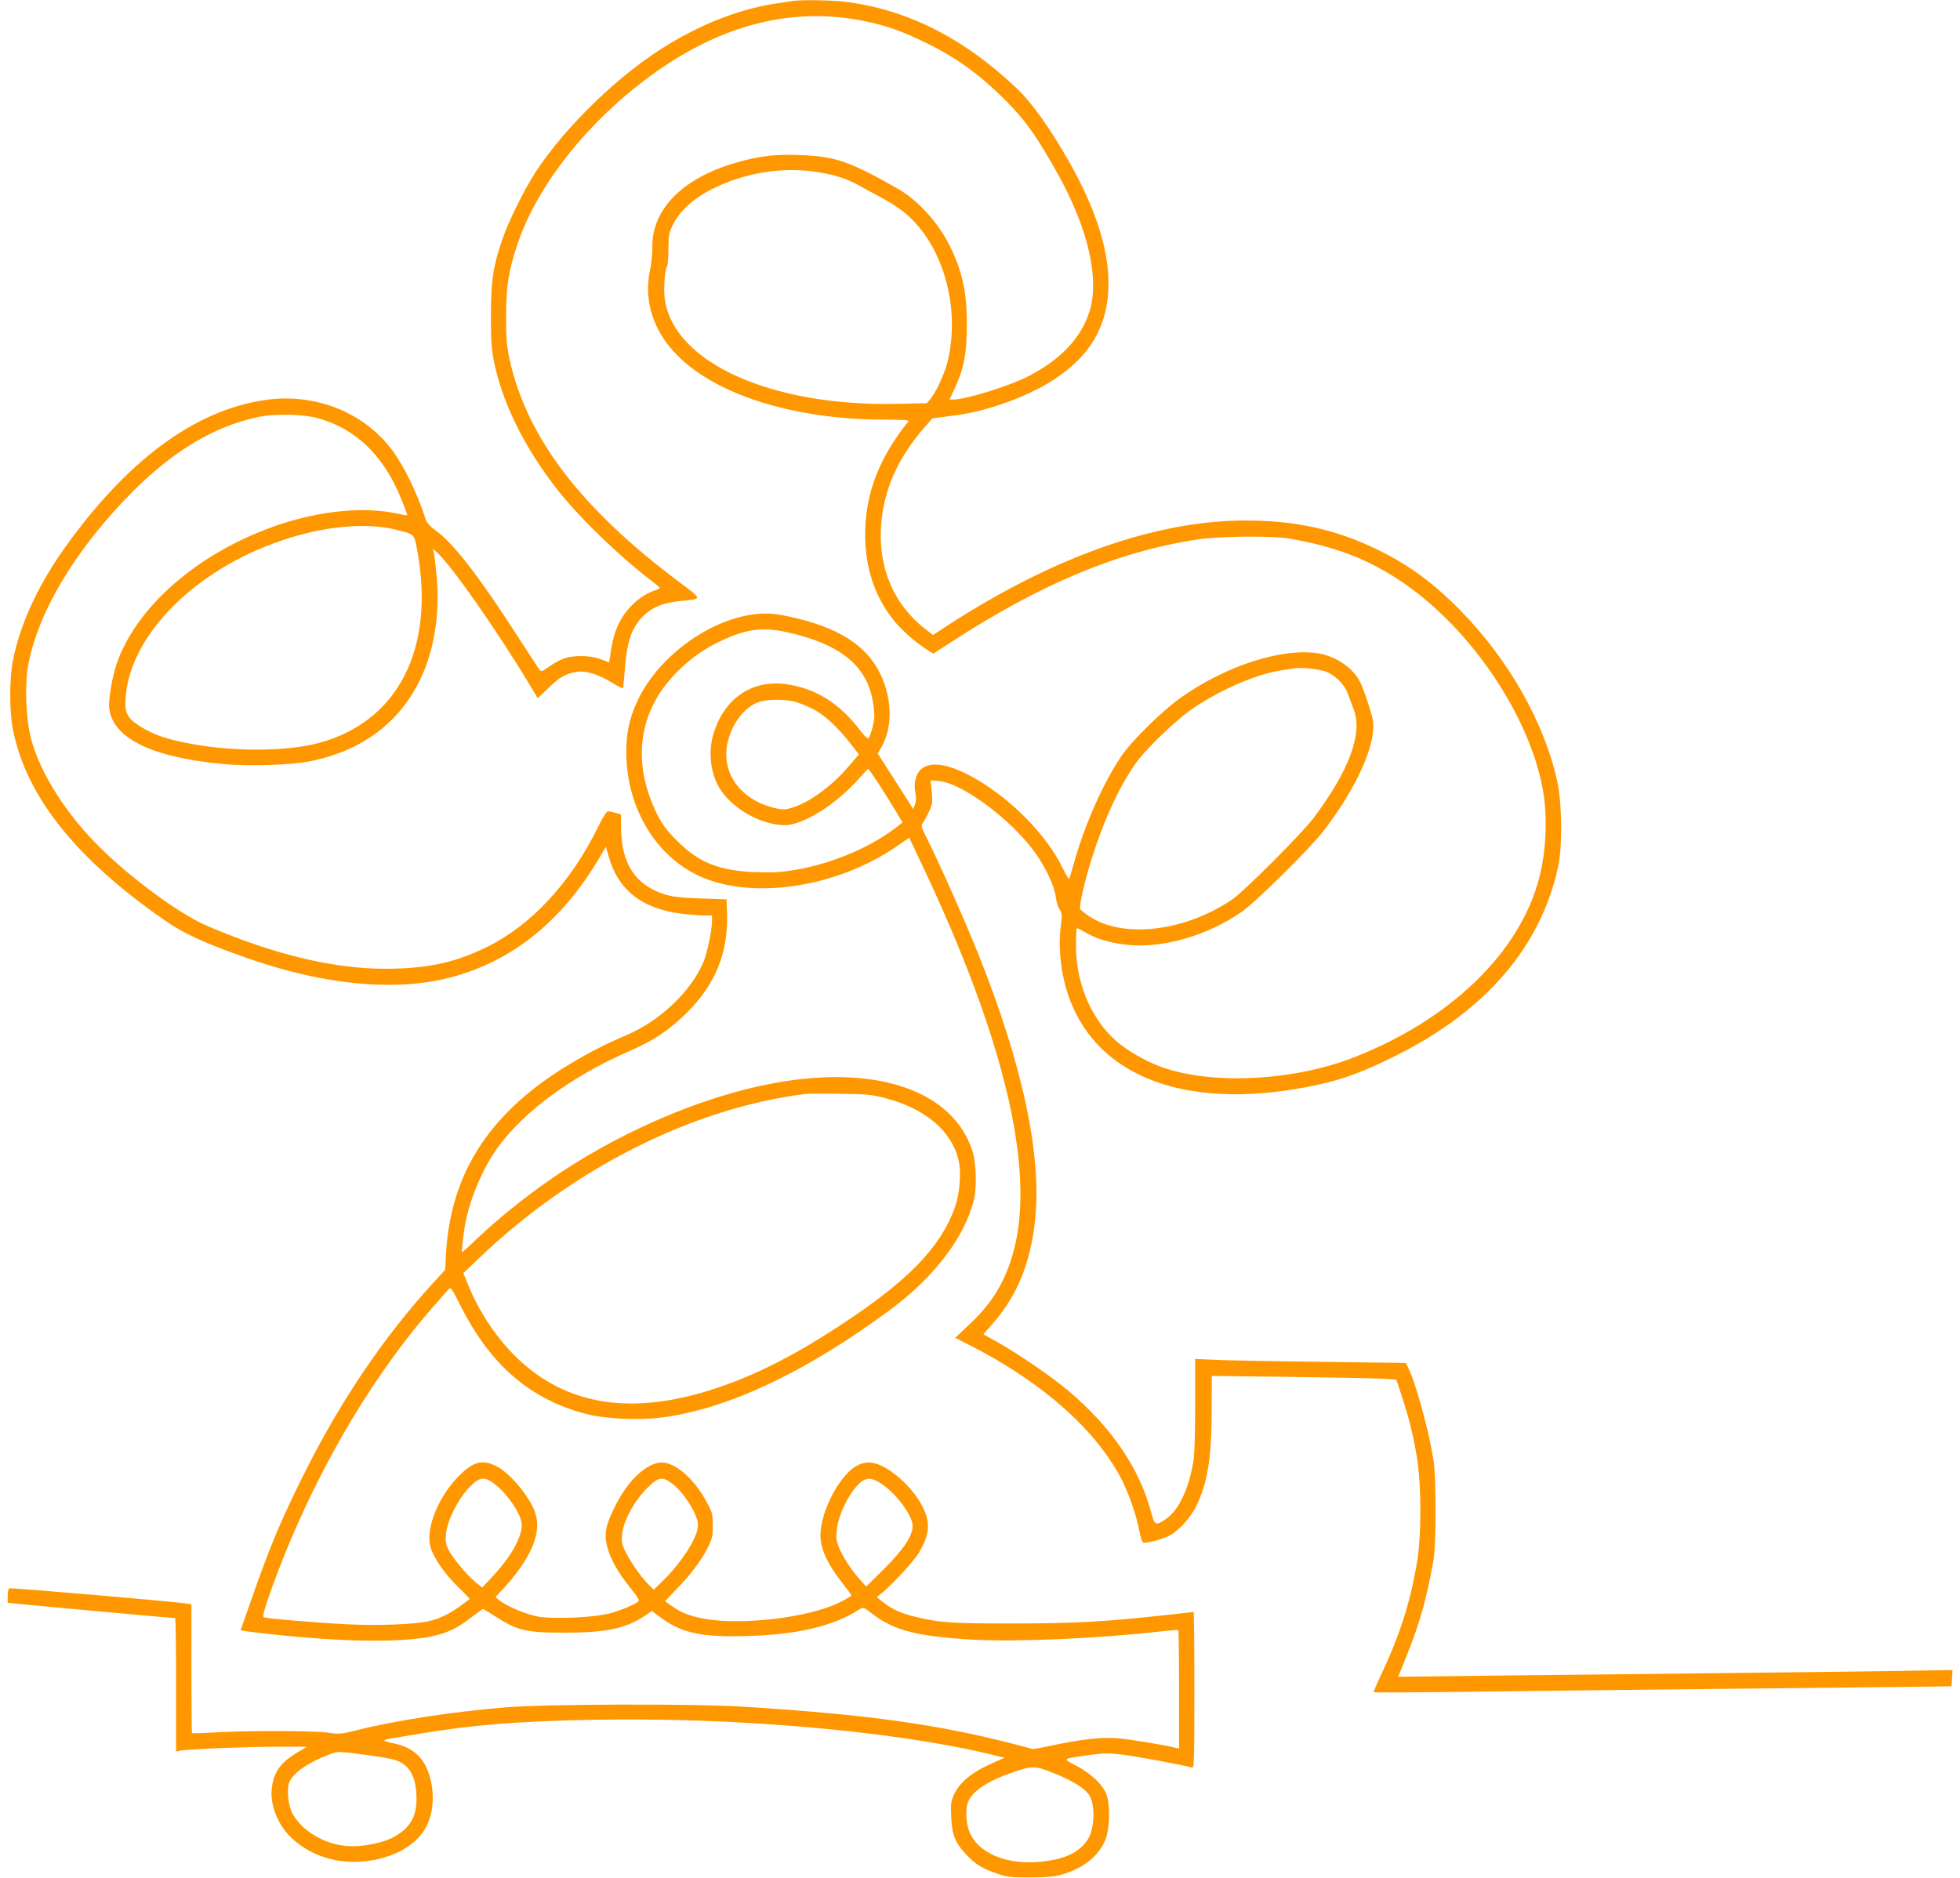
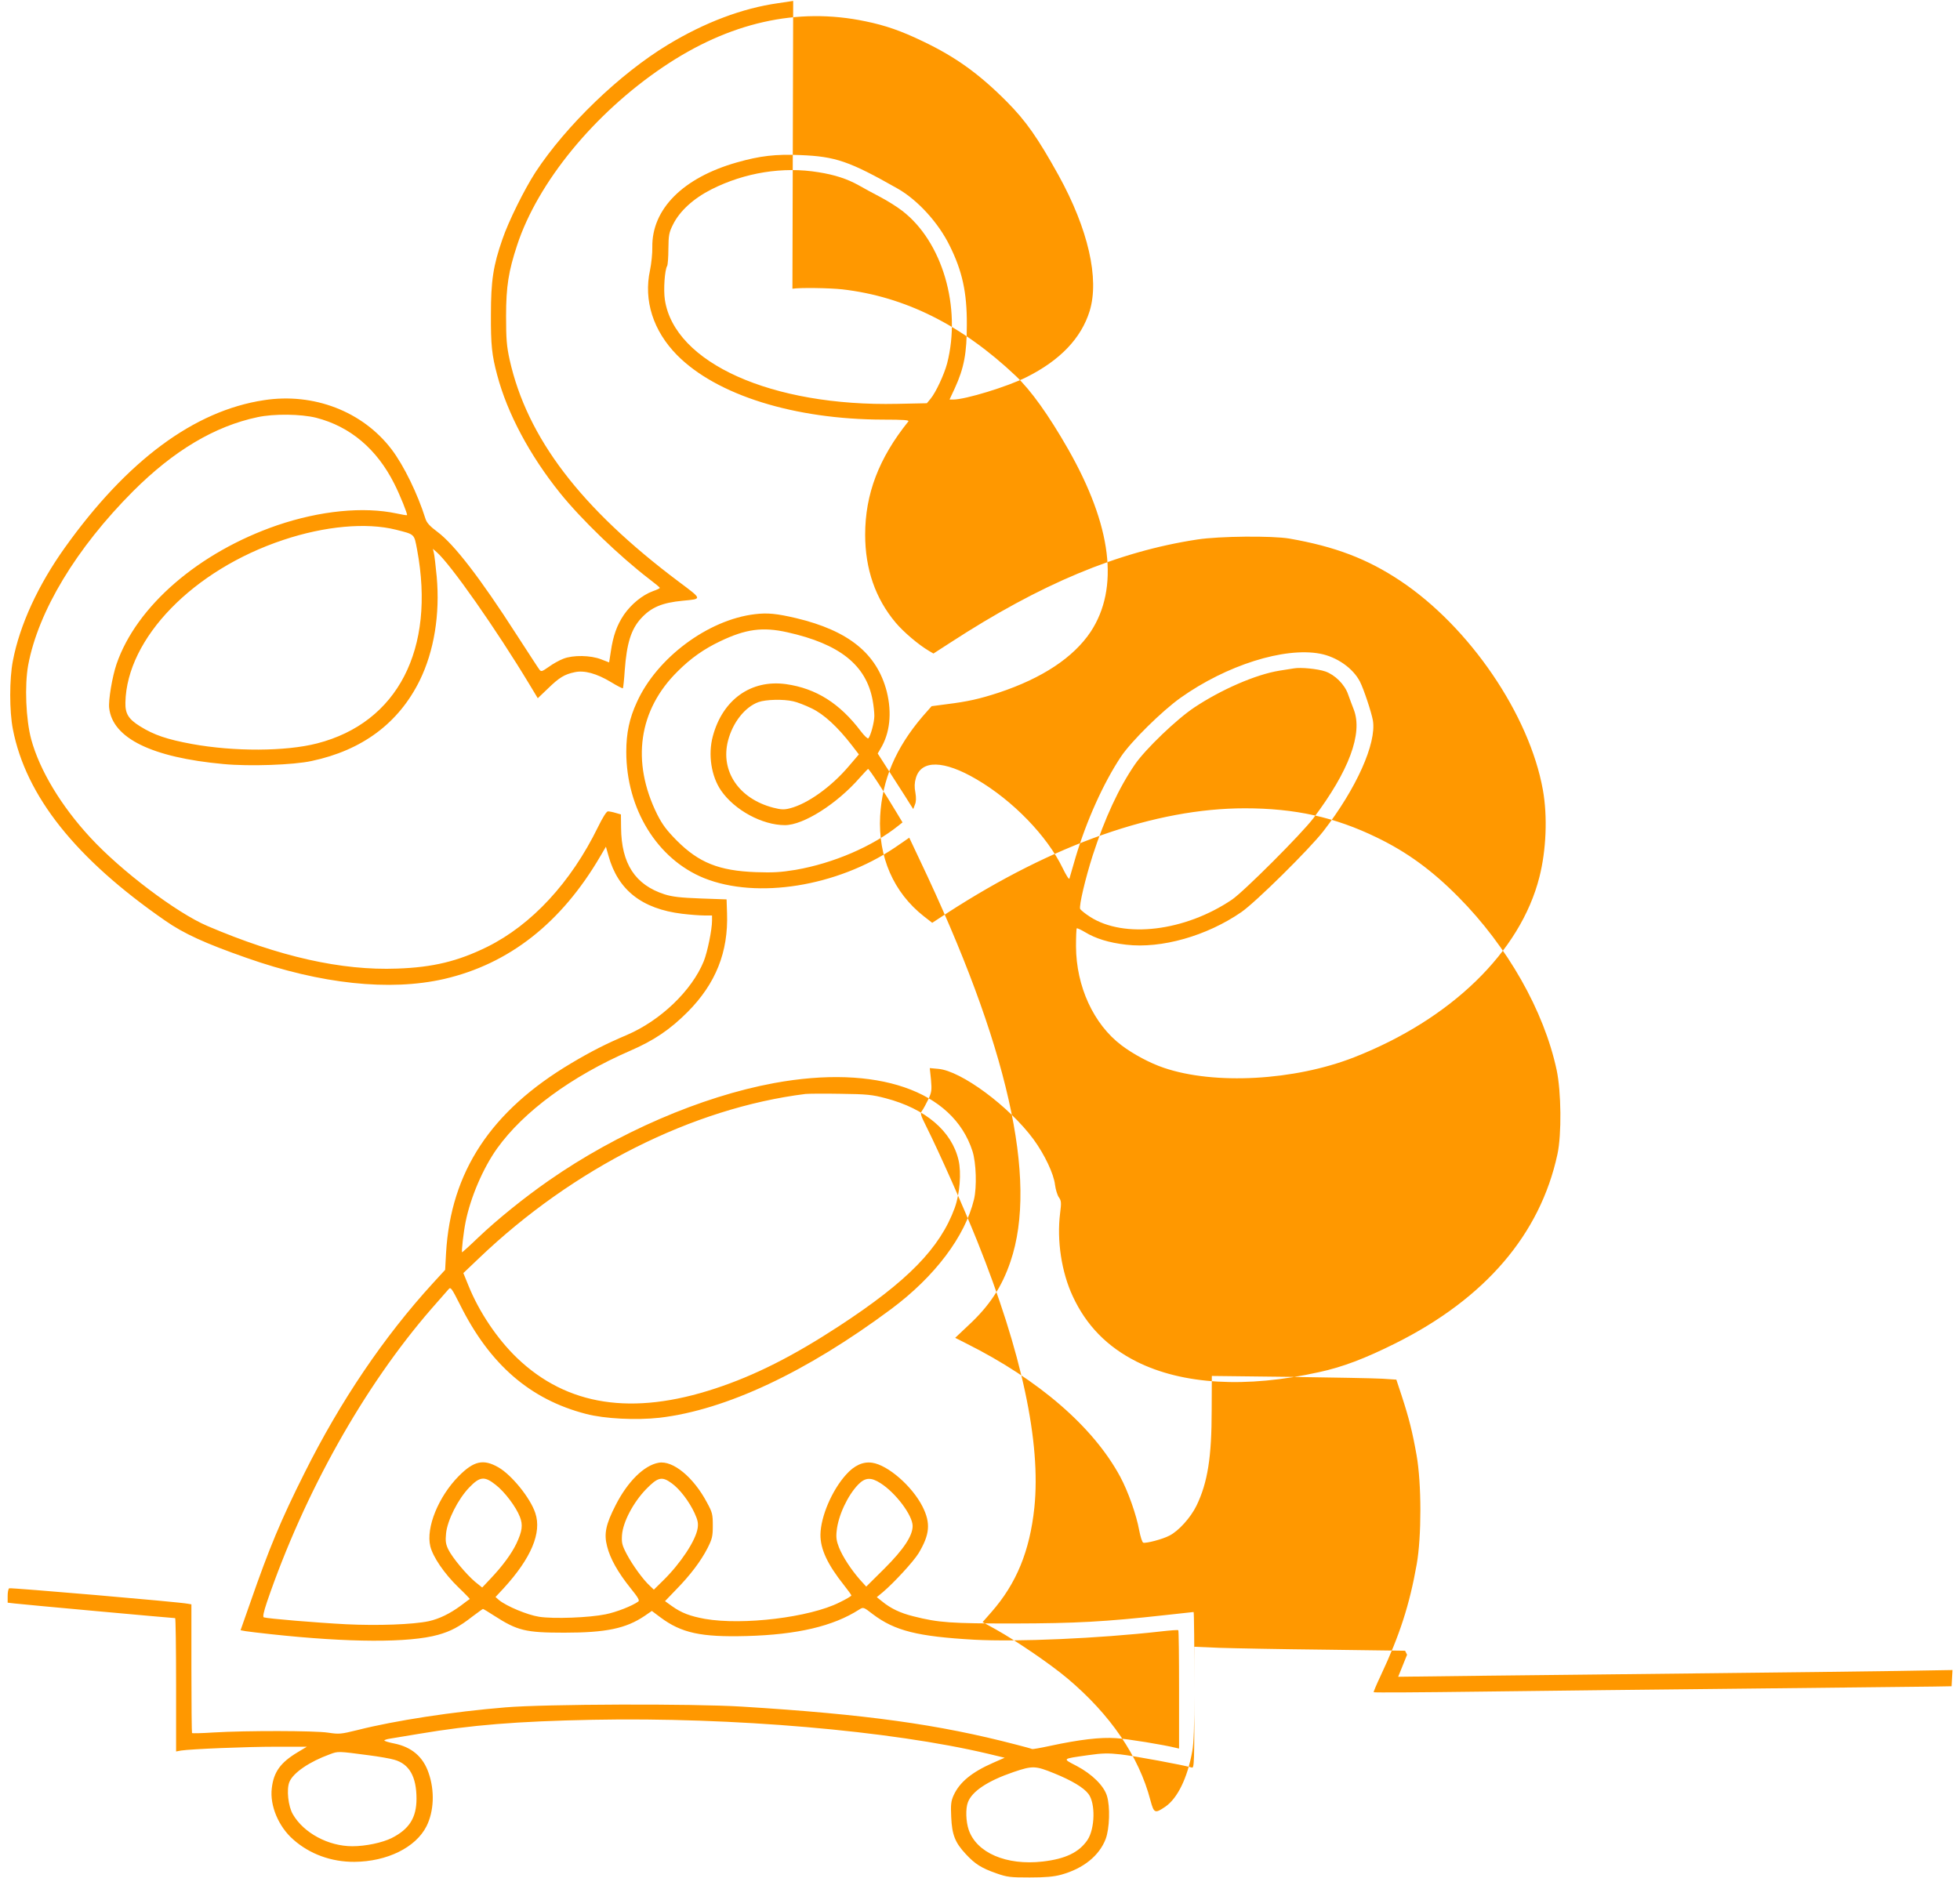
<svg xmlns="http://www.w3.org/2000/svg" version="1.0" width="1280pt" height="1227pt" viewBox="0 0 1280 1227" preserveAspectRatio="xMidYMid meet">
  <g transform="translate(0,1227) scale(0.1,-0.1)" fill="#ff9800" stroke="none">
-     <path d="M5180 12264 c-14 -2 -59 -9 -100 -15 -232 -33 -477 -125 -718 -271 -313 -189 -665 -528 -865 -833 -72 -111 -176 -320 -216 -438 -60 -172 -75 -271 -75 -492 -1 -197 6 -265 41 -395 66 -250 213 -525 410 -770 139 -173 388 -413 585 -564 37 -28 67 -53 67 -56 1 -3 -20 -13 -46 -22 -68 -25 -140 -84 -188 -153 -46 -68 -71 -138 -86 -241 l-11 -71 -52 20 c-68 27 -184 29 -247 4 -26 -10 -68 -33 -95 -53 -46 -32 -50 -33 -62 -17 -8 10 -74 113 -149 228 -235 366 -408 591 -518 672 -47 35 -68 58 -76 83 -51 163 -142 350 -222 455 -189 248 -509 371 -833 321 -456 -69 -894 -394 -1301 -964 -174 -244 -294 -504 -339 -739 -23 -118 -23 -329 0 -446 85 -437 410 -846 995 -1251 122 -85 260 -148 531 -243 485 -171 935 -219 1290 -138 424 98 765 365 1020 801 l37 63 17 -60 c62 -223 218 -346 481 -378 50 -6 114 -11 143 -11 l52 0 0 -34 c0 -59 -30 -205 -54 -265 -78 -192 -283 -388 -503 -482 -132 -56 -233 -107 -362 -184 -525 -312 -787 -709 -818 -1240 l-6 -110 -78 -85 c-322 -352 -606 -772 -841 -1243 -154 -307 -230 -490 -353 -844 l-64 -182 32 -6 c18 -3 93 -12 167 -20 507 -55 901 -57 1091 -4 82 23 138 52 226 121 35 26 65 48 67 48 3 0 36 -20 73 -44 152 -98 205 -111 458 -111 272 0 402 27 524 109 l48 33 56 -42 c137 -102 264 -130 562 -122 332 9 566 64 736 173 27 17 28 17 90 -31 143 -108 292 -145 661 -166 280 -15 811 8 1218 54 61 7 113 11 115 8 3 -2 5 -177 5 -389 l0 -384 -22 5 c-81 20 -312 58 -390 63 -102 7 -238 -9 -433 -51 -60 -13 -112 -22 -115 -20 -3 2 -50 15 -105 29 -505 132 -981 198 -1790 248 -320 20 -1283 17 -1545 -5 -341 -28 -721 -86 -965 -148 -110 -27 -120 -28 -193 -17 -86 13 -533 14 -750 1 -74 -5 -135 -6 -138 -4 -2 2 -4 192 -4 422 l0 419 -23 4 c-48 11 -1159 106 -1167 101 -6 -4 -10 -26 -10 -50 l0 -44 43 -5 c36 -5 1035 -96 1051 -96 3 0 6 -196 6 -435 l0 -436 32 6 c64 10 425 25 622 25 l200 0 -60 -36 c-112 -67 -157 -129 -169 -235 -14 -113 44 -251 140 -335 108 -96 250 -147 400 -146 214 2 400 94 470 232 49 97 55 232 14 349 -36 106 -111 169 -224 192 -36 7 -65 16 -65 20 0 3 17 9 38 12 20 3 105 17 187 31 343 58 638 82 1135 92 914 18 1947 -71 2583 -222 l108 -26 -73 -32 c-142 -62 -222 -128 -261 -215 -16 -36 -19 -60 -15 -140 5 -116 25 -167 95 -242 61 -66 103 -92 200 -126 71 -25 91 -27 218 -27 103 0 157 5 205 18 145 40 249 124 291 234 25 68 30 210 8 281 -20 66 -97 142 -197 195 -96 50 -100 46 75 71 91 13 129 14 210 5 84 -9 414 -70 466 -86 16 -5 17 24 17 505 0 281 -2 511 -5 511 -3 0 -86 -9 -183 -20 -397 -44 -586 -54 -992 -55 -412 0 -489 5 -655 47 -85 21 -148 51 -204 97 l-35 28 40 33 c74 63 199 199 233 254 73 122 80 196 26 304 -67 133 -226 272 -329 287 -59 9 -117 -17 -171 -78 -92 -102 -165 -273 -167 -391 -1 -95 46 -195 154 -331 26 -33 48 -63 48 -67 0 -4 -35 -25 -79 -46 -193 -97 -629 -150 -877 -107 -98 18 -154 39 -218 85 l-43 31 73 76 c92 94 161 185 205 271 30 60 34 76 34 147 0 73 -3 86 -38 150 -88 166 -223 277 -316 260 -95 -17 -202 -123 -280 -276 -65 -127 -78 -188 -56 -271 20 -80 71 -170 152 -271 50 -62 62 -82 51 -89 -41 -29 -143 -69 -213 -83 -107 -22 -340 -31 -435 -16 -76 12 -210 68 -260 108 l-24 21 54 58 c179 196 249 362 206 490 -32 98 -154 249 -241 299 -98 56 -160 43 -260 -58 -132 -134 -214 -336 -185 -457 17 -70 91 -179 184 -269 42 -40 75 -75 74 -76 -2 -1 -28 -20 -58 -43 -72 -53 -142 -87 -210 -102 -104 -22 -335 -30 -539 -20 -194 10 -515 37 -538 45 -8 3 -2 33 21 102 244 712 632 1405 1072 1912 55 62 106 121 114 130 13 16 20 6 75 -103 194 -390 458 -618 822 -712 121 -32 328 -42 481 -25 433 51 957 297 1512 710 285 212 483 475 541 717 19 80 14 239 -10 314 -127 397 -627 568 -1296 445 -477 -88 -1024 -325 -1470 -636 -160 -111 -338 -255 -462 -373 -55 -53 -103 -96 -105 -96 -6 0 9 131 23 200 32 158 113 349 206 479 172 240 486 471 868 637 157 68 261 139 375 253 184 185 267 392 258 646 l-3 90 -170 6 c-133 5 -184 11 -235 27 -192 62 -282 200 -284 435 l-1 87 -35 10 c-19 6 -42 10 -50 10 -9 0 -35 -41 -65 -103 -177 -362 -433 -638 -723 -782 -191 -94 -354 -134 -588 -142 -364 -14 -771 78 -1239 278 -202 86 -565 361 -765 578 -190 205 -331 439 -386 641 -35 129 -44 353 -20 485 66 353 314 764 685 1136 265 265 533 425 813 484 106 23 283 21 383 -4 222 -57 396 -204 510 -431 38 -75 88 -200 83 -205 -2 -2 -32 3 -68 11 -217 46 -499 18 -779 -77 -512 -176 -920 -528 -1050 -907 -28 -82 -54 -237 -48 -287 22 -197 278 -323 747 -366 168 -16 456 -6 575 20 331 70 569 248 706 526 94 192 133 432 111 678 -7 72 -15 143 -19 157 l-6 25 23 -20 c92 -79 392 -508 609 -868 l53 -88 67 64 c73 71 107 92 174 106 62 14 143 -8 236 -64 41 -25 76 -43 79 -41 2 3 8 56 12 118 13 175 41 266 105 337 67 74 138 104 275 117 127 12 128 8 -27 124 -641 481 -991 940 -1105 1451 -19 88 -23 132 -23 284 0 194 16 293 72 463 135 411 503 860 953 1164 432 292 876 392 1321 299 132 -27 235 -63 376 -131 214 -102 368 -213 548 -394 125 -126 202 -236 338 -481 193 -350 268 -675 203 -887 -55 -177 -192 -321 -411 -431 -126 -63 -401 -147 -480 -147 l-24 0 34 73 c61 133 79 230 79 417 1 211 -30 350 -112 515 -74 151 -209 298 -338 372 -317 180 -407 211 -638 220 -160 7 -263 -5 -414 -48 -352 -100 -556 -305 -552 -554 1 -38 -6 -106 -15 -150 -43 -198 21 -397 177 -555 258 -261 766 -420 1346 -421 134 0 171 -3 164 -12 -193 -240 -282 -475 -282 -740 0 -224 67 -417 199 -574 52 -62 150 -145 218 -185 l29 -17 110 71 c590 384 1094 595 1614 674 143 22 488 25 600 6 298 -52 509 -132 725 -276 452 -301 843 -875 931 -1366 31 -173 22 -394 -23 -570 -124 -489 -578 -929 -1211 -1177 -389 -152 -911 -181 -1242 -68 -89 30 -200 89 -276 147 -182 137 -296 385 -297 646 0 62 2 115 5 118 3 2 27 -9 54 -25 69 -42 156 -69 269 -82 229 -27 526 57 752 213 94 65 443 410 535 528 216 279 348 574 324 723 -9 52 -59 204 -85 255 -45 87 -150 161 -260 182 -234 44 -611 -75 -911 -288 -121 -86 -322 -284 -389 -384 -115 -173 -226 -420 -297 -659 -20 -68 -38 -130 -40 -138 -3 -8 -22 23 -44 68 -101 210 -326 442 -562 580 -214 126 -363 129 -397 8 -9 -30 -10 -59 -3 -94 6 -35 5 -60 -3 -79 l-11 -29 -16 25 c-8 14 -60 95 -116 182 l-100 156 17 29 c63 102 77 236 42 376 -64 247 -248 397 -591 479 -128 30 -187 36 -270 26 -306 -36 -641 -286 -771 -575 -49 -106 -69 -202 -69 -324 0 -373 202 -701 508 -825 346 -139 869 -55 1247 200 l93 64 67 -142 c576 -1209 776 -2093 594 -2627 -56 -165 -136 -287 -270 -412 l-91 -86 73 -37 c473 -237 828 -544 1004 -869 52 -96 107 -252 125 -353 8 -41 19 -76 26 -79 17 -6 126 22 171 46 60 30 139 118 177 196 73 151 99 317 99 624 l1 223 510 -6 c281 -4 552 -9 603 -12 l92 -6 35 -106 c48 -147 70 -235 97 -387 33 -186 33 -532 1 -713 -47 -266 -111 -463 -234 -725 -28 -59 -49 -109 -47 -111 2 -3 317 -1 699 4 382 5 1179 14 1770 20 591 6 1127 12 1190 13 l115 2 3 53 3 53 -358 -6 c-197 -3 -749 -10 -1228 -15 -478 -5 -1132 -13 -1452 -16 l-582 -7 58 144 c85 213 128 367 173 619 17 101 18 535 0 650 -30 192 -118 515 -168 611 l-13 26 -523 7 c-288 3 -597 9 -688 12 l-165 7 0 -304 c0 -212 -4 -327 -14 -379 -31 -174 -96 -307 -176 -362 -68 -46 -74 -43 -97 42 -75 287 -261 560 -543 797 -108 91 -327 241 -466 319 l-87 48 58 66 c163 186 250 398 280 682 44 425 -82 1015 -372 1738 -91 227 -251 586 -332 748 -40 80 -43 89 -29 107 8 11 26 44 40 73 22 47 24 60 18 129 l-8 76 55 -5 c149 -12 465 -246 623 -461 72 -99 132 -225 140 -297 4 -30 15 -67 25 -81 16 -23 17 -35 8 -105 -22 -176 9 -384 83 -542 88 -190 224 -329 416 -426 301 -151 716 -175 1193 -69 153 33 300 89 500 189 585 293 943 711 1056 1234 28 129 25 408 -5 550 -83 388 -321 807 -641 1130 -173 175 -336 294 -535 390 -272 132 -532 190 -860 190 -583 0 -1249 -234 -1941 -682 l-101 -66 -54 42 c-199 156 -300 389 -286 655 13 238 102 446 277 651 l59 67 98 13 c137 17 213 34 339 75 286 95 489 230 601 397 189 286 139 693 -147 1195 -128 224 -243 384 -342 478 -351 332 -724 518 -1133 565 -85 9 -271 12 -325 4z m165 -1119 c107 -17 187 -43 264 -86 31 -18 94 -52 140 -76 46 -24 111 -65 143 -90 262 -201 388 -630 293 -998 -19 -71 -73 -188 -108 -230 l-24 -29 -193 -4 c-820 -18 -1456 267 -1518 680 -10 65 -1 195 15 221 4 7 8 57 8 112 1 89 4 106 30 158 44 89 134 171 253 231 217 109 465 149 697 111z m-2760 -2335 c126 -32 119 -26 139 -131 121 -649 -127 -1130 -653 -1265 -205 -53 -543 -54 -817 -4 -163 30 -249 59 -340 116 -75 47 -97 82 -95 156 9 419 442 865 1031 1061 272 91 543 115 735 67z m2556 -670 c342 -76 516 -214 558 -445 6 -32 11 -78 11 -101 0 -42 -24 -130 -39 -147 -5 -4 -26 16 -49 46 -138 183 -293 280 -488 308 -229 32 -415 -101 -479 -341 -32 -119 -10 -261 54 -354 88 -128 269 -226 417 -226 121 0 340 139 489 310 27 30 51 56 54 57 6 3 114 -163 187 -286 l38 -63 -25 -20 c-170 -137 -426 -247 -673 -290 -98 -16 -147 -19 -261 -15 -240 9 -371 62 -515 206 -67 68 -94 104 -128 171 -171 345 -122 683 134 935 85 85 170 145 277 196 167 80 277 95 438 59z m3514 -256 c63 -22 127 -85 149 -150 10 -27 26 -72 37 -99 60 -156 -31 -401 -264 -710 -78 -103 -454 -479 -532 -532 -307 -207 -704 -255 -926 -112 -33 21 -62 45 -65 52 -8 21 34 199 82 349 79 244 171 442 276 595 68 99 272 295 388 372 176 117 401 215 555 240 39 6 81 13 95 15 45 8 155 -3 205 -20z m-3475 -195 c25 -5 79 -26 120 -46 80 -38 169 -120 262 -240 l47 -61 -65 -76 c-116 -137 -271 -247 -385 -276 -38 -10 -58 -9 -109 4 -224 58 -346 238 -296 436 31 121 111 222 200 254 48 17 162 20 226 5z m604 -2593 c259 -68 432 -214 476 -405 19 -82 8 -220 -25 -311 -96 -263 -308 -480 -755 -772 -301 -197 -551 -323 -809 -408 -542 -179 -968 -113 -1294 199 -130 125 -249 302 -318 474 l-33 81 103 98 c614 587 1395 980 2131 1072 19 2 123 3 230 1 172 -2 207 -6 294 -29z m-2546 -2526 c57 -44 132 -143 157 -208 21 -53 16 -93 -23 -176 -32 -66 -90 -146 -172 -232 l-51 -54 -46 37 c-59 50 -148 157 -175 211 -17 35 -20 55 -15 105 8 85 78 224 151 300 70 73 100 76 174 17z m1150 10 c51 -37 113 -118 148 -194 21 -46 25 -66 20 -99 -13 -81 -111 -229 -225 -341 l-61 -60 -26 25 c-45 41 -114 137 -151 207 -31 59 -34 74 -31 124 6 86 74 214 157 300 78 80 104 86 169 38z m1363 1 c99 -63 209 -210 209 -279 0 -64 -58 -152 -183 -277 l-120 -119 -40 44 c-58 66 -114 151 -138 212 -16 41 -20 65 -15 108 10 100 72 232 141 303 45 46 83 49 146 8z m-3341 -1777 c63 -8 138 -21 165 -29 98 -28 145 -110 145 -255 0 -123 -47 -198 -161 -256 -62 -31 -171 -54 -258 -54 -156 0 -317 86 -388 208 -31 52 -43 164 -23 212 25 60 130 132 265 181 53 20 52 20 255 -7z m4475 -118 c113 -46 191 -92 223 -134 47 -61 43 -227 -6 -301 -55 -81 -144 -124 -293 -141 -237 -27 -432 57 -483 208 -18 53 -21 138 -5 179 27 72 129 140 299 198 124 42 142 41 265 -9z" />
+     <path d="M5180 12264 c-14 -2 -59 -9 -100 -15 -232 -33 -477 -125 -718 -271 -313 -189 -665 -528 -865 -833 -72 -111 -176 -320 -216 -438 -60 -172 -75 -271 -75 -492 -1 -197 6 -265 41 -395 66 -250 213 -525 410 -770 139 -173 388 -413 585 -564 37 -28 67 -53 67 -56 1 -3 -20 -13 -46 -22 -68 -25 -140 -84 -188 -153 -46 -68 -71 -138 -86 -241 l-11 -71 -52 20 c-68 27 -184 29 -247 4 -26 -10 -68 -33 -95 -53 -46 -32 -50 -33 -62 -17 -8 10 -74 113 -149 228 -235 366 -408 591 -518 672 -47 35 -68 58 -76 83 -51 163 -142 350 -222 455 -189 248 -509 371 -833 321 -456 -69 -894 -394 -1301 -964 -174 -244 -294 -504 -339 -739 -23 -118 -23 -329 0 -446 85 -437 410 -846 995 -1251 122 -85 260 -148 531 -243 485 -171 935 -219 1290 -138 424 98 765 365 1020 801 l37 63 17 -60 c62 -223 218 -346 481 -378 50 -6 114 -11 143 -11 l52 0 0 -34 c0 -59 -30 -205 -54 -265 -78 -192 -283 -388 -503 -482 -132 -56 -233 -107 -362 -184 -525 -312 -787 -709 -818 -1240 l-6 -110 -78 -85 c-322 -352 -606 -772 -841 -1243 -154 -307 -230 -490 -353 -844 l-64 -182 32 -6 c18 -3 93 -12 167 -20 507 -55 901 -57 1091 -4 82 23 138 52 226 121 35 26 65 48 67 48 3 0 36 -20 73 -44 152 -98 205 -111 458 -111 272 0 402 27 524 109 l48 33 56 -42 c137 -102 264 -130 562 -122 332 9 566 64 736 173 27 17 28 17 90 -31 143 -108 292 -145 661 -166 280 -15 811 8 1218 54 61 7 113 11 115 8 3 -2 5 -177 5 -389 l0 -384 -22 5 c-81 20 -312 58 -390 63 -102 7 -238 -9 -433 -51 -60 -13 -112 -22 -115 -20 -3 2 -50 15 -105 29 -505 132 -981 198 -1790 248 -320 20 -1283 17 -1545 -5 -341 -28 -721 -86 -965 -148 -110 -27 -120 -28 -193 -17 -86 13 -533 14 -750 1 -74 -5 -135 -6 -138 -4 -2 2 -4 192 -4 422 l0 419 -23 4 c-48 11 -1159 106 -1167 101 -6 -4 -10 -26 -10 -50 l0 -44 43 -5 c36 -5 1035 -96 1051 -96 3 0 6 -196 6 -435 l0 -436 32 6 c64 10 425 25 622 25 l200 0 -60 -36 c-112 -67 -157 -129 -169 -235 -14 -113 44 -251 140 -335 108 -96 250 -147 400 -146 214 2 400 94 470 232 49 97 55 232 14 349 -36 106 -111 169 -224 192 -36 7 -65 16 -65 20 0 3 17 9 38 12 20 3 105 17 187 31 343 58 638 82 1135 92 914 18 1947 -71 2583 -222 l108 -26 -73 -32 c-142 -62 -222 -128 -261 -215 -16 -36 -19 -60 -15 -140 5 -116 25 -167 95 -242 61 -66 103 -92 200 -126 71 -25 91 -27 218 -27 103 0 157 5 205 18 145 40 249 124 291 234 25 68 30 210 8 281 -20 66 -97 142 -197 195 -96 50 -100 46 75 71 91 13 129 14 210 5 84 -9 414 -70 466 -86 16 -5 17 24 17 505 0 281 -2 511 -5 511 -3 0 -86 -9 -183 -20 -397 -44 -586 -54 -992 -55 -412 0 -489 5 -655 47 -85 21 -148 51 -204 97 l-35 28 40 33 c74 63 199 199 233 254 73 122 80 196 26 304 -67 133 -226 272 -329 287 -59 9 -117 -17 -171 -78 -92 -102 -165 -273 -167 -391 -1 -95 46 -195 154 -331 26 -33 48 -63 48 -67 0 -4 -35 -25 -79 -46 -193 -97 -629 -150 -877 -107 -98 18 -154 39 -218 85 l-43 31 73 76 c92 94 161 185 205 271 30 60 34 76 34 147 0 73 -3 86 -38 150 -88 166 -223 277 -316 260 -95 -17 -202 -123 -280 -276 -65 -127 -78 -188 -56 -271 20 -80 71 -170 152 -271 50 -62 62 -82 51 -89 -41 -29 -143 -69 -213 -83 -107 -22 -340 -31 -435 -16 -76 12 -210 68 -260 108 l-24 21 54 58 c179 196 249 362 206 490 -32 98 -154 249 -241 299 -98 56 -160 43 -260 -58 -132 -134 -214 -336 -185 -457 17 -70 91 -179 184 -269 42 -40 75 -75 74 -76 -2 -1 -28 -20 -58 -43 -72 -53 -142 -87 -210 -102 -104 -22 -335 -30 -539 -20 -194 10 -515 37 -538 45 -8 3 -2 33 21 102 244 712 632 1405 1072 1912 55 62 106 121 114 130 13 16 20 6 75 -103 194 -390 458 -618 822 -712 121 -32 328 -42 481 -25 433 51 957 297 1512 710 285 212 483 475 541 717 19 80 14 239 -10 314 -127 397 -627 568 -1296 445 -477 -88 -1024 -325 -1470 -636 -160 -111 -338 -255 -462 -373 -55 -53 -103 -96 -105 -96 -6 0 9 131 23 200 32 158 113 349 206 479 172 240 486 471 868 637 157 68 261 139 375 253 184 185 267 392 258 646 l-3 90 -170 6 c-133 5 -184 11 -235 27 -192 62 -282 200 -284 435 l-1 87 -35 10 c-19 6 -42 10 -50 10 -9 0 -35 -41 -65 -103 -177 -362 -433 -638 -723 -782 -191 -94 -354 -134 -588 -142 -364 -14 -771 78 -1239 278 -202 86 -565 361 -765 578 -190 205 -331 439 -386 641 -35 129 -44 353 -20 485 66 353 314 764 685 1136 265 265 533 425 813 484 106 23 283 21 383 -4 222 -57 396 -204 510 -431 38 -75 88 -200 83 -205 -2 -2 -32 3 -68 11 -217 46 -499 18 -779 -77 -512 -176 -920 -528 -1050 -907 -28 -82 -54 -237 -48 -287 22 -197 278 -323 747 -366 168 -16 456 -6 575 20 331 70 569 248 706 526 94 192 133 432 111 678 -7 72 -15 143 -19 157 l-6 25 23 -20 c92 -79 392 -508 609 -868 l53 -88 67 64 c73 71 107 92 174 106 62 14 143 -8 236 -64 41 -25 76 -43 79 -41 2 3 8 56 12 118 13 175 41 266 105 337 67 74 138 104 275 117 127 12 128 8 -27 124 -641 481 -991 940 -1105 1451 -19 88 -23 132 -23 284 0 194 16 293 72 463 135 411 503 860 953 1164 432 292 876 392 1321 299 132 -27 235 -63 376 -131 214 -102 368 -213 548 -394 125 -126 202 -236 338 -481 193 -350 268 -675 203 -887 -55 -177 -192 -321 -411 -431 -126 -63 -401 -147 -480 -147 l-24 0 34 73 c61 133 79 230 79 417 1 211 -30 350 -112 515 -74 151 -209 298 -338 372 -317 180 -407 211 -638 220 -160 7 -263 -5 -414 -48 -352 -100 -556 -305 -552 -554 1 -38 -6 -106 -15 -150 -43 -198 21 -397 177 -555 258 -261 766 -420 1346 -421 134 0 171 -3 164 -12 -193 -240 -282 -475 -282 -740 0 -224 67 -417 199 -574 52 -62 150 -145 218 -185 l29 -17 110 71 c590 384 1094 595 1614 674 143 22 488 25 600 6 298 -52 509 -132 725 -276 452 -301 843 -875 931 -1366 31 -173 22 -394 -23 -570 -124 -489 -578 -929 -1211 -1177 -389 -152 -911 -181 -1242 -68 -89 30 -200 89 -276 147 -182 137 -296 385 -297 646 0 62 2 115 5 118 3 2 27 -9 54 -25 69 -42 156 -69 269 -82 229 -27 526 57 752 213 94 65 443 410 535 528 216 279 348 574 324 723 -9 52 -59 204 -85 255 -45 87 -150 161 -260 182 -234 44 -611 -75 -911 -288 -121 -86 -322 -284 -389 -384 -115 -173 -226 -420 -297 -659 -20 -68 -38 -130 -40 -138 -3 -8 -22 23 -44 68 -101 210 -326 442 -562 580 -214 126 -363 129 -397 8 -9 -30 -10 -59 -3 -94 6 -35 5 -60 -3 -79 l-11 -29 -16 25 c-8 14 -60 95 -116 182 l-100 156 17 29 c63 102 77 236 42 376 -64 247 -248 397 -591 479 -128 30 -187 36 -270 26 -306 -36 -641 -286 -771 -575 -49 -106 -69 -202 -69 -324 0 -373 202 -701 508 -825 346 -139 869 -55 1247 200 l93 64 67 -142 c576 -1209 776 -2093 594 -2627 -56 -165 -136 -287 -270 -412 l-91 -86 73 -37 c473 -237 828 -544 1004 -869 52 -96 107 -252 125 -353 8 -41 19 -76 26 -79 17 -6 126 22 171 46 60 30 139 118 177 196 73 151 99 317 99 624 l1 223 510 -6 c281 -4 552 -9 603 -12 l92 -6 35 -106 c48 -147 70 -235 97 -387 33 -186 33 -532 1 -713 -47 -266 -111 -463 -234 -725 -28 -59 -49 -109 -47 -111 2 -3 317 -1 699 4 382 5 1179 14 1770 20 591 6 1127 12 1190 13 l115 2 3 53 3 53 -358 -6 c-197 -3 -749 -10 -1228 -15 -478 -5 -1132 -13 -1452 -16 l-582 -7 58 144 l-13 26 -523 7 c-288 3 -597 9 -688 12 l-165 7 0 -304 c0 -212 -4 -327 -14 -379 -31 -174 -96 -307 -176 -362 -68 -46 -74 -43 -97 42 -75 287 -261 560 -543 797 -108 91 -327 241 -466 319 l-87 48 58 66 c163 186 250 398 280 682 44 425 -82 1015 -372 1738 -91 227 -251 586 -332 748 -40 80 -43 89 -29 107 8 11 26 44 40 73 22 47 24 60 18 129 l-8 76 55 -5 c149 -12 465 -246 623 -461 72 -99 132 -225 140 -297 4 -30 15 -67 25 -81 16 -23 17 -35 8 -105 -22 -176 9 -384 83 -542 88 -190 224 -329 416 -426 301 -151 716 -175 1193 -69 153 33 300 89 500 189 585 293 943 711 1056 1234 28 129 25 408 -5 550 -83 388 -321 807 -641 1130 -173 175 -336 294 -535 390 -272 132 -532 190 -860 190 -583 0 -1249 -234 -1941 -682 l-101 -66 -54 42 c-199 156 -300 389 -286 655 13 238 102 446 277 651 l59 67 98 13 c137 17 213 34 339 75 286 95 489 230 601 397 189 286 139 693 -147 1195 -128 224 -243 384 -342 478 -351 332 -724 518 -1133 565 -85 9 -271 12 -325 4z m165 -1119 c107 -17 187 -43 264 -86 31 -18 94 -52 140 -76 46 -24 111 -65 143 -90 262 -201 388 -630 293 -998 -19 -71 -73 -188 -108 -230 l-24 -29 -193 -4 c-820 -18 -1456 267 -1518 680 -10 65 -1 195 15 221 4 7 8 57 8 112 1 89 4 106 30 158 44 89 134 171 253 231 217 109 465 149 697 111z m-2760 -2335 c126 -32 119 -26 139 -131 121 -649 -127 -1130 -653 -1265 -205 -53 -543 -54 -817 -4 -163 30 -249 59 -340 116 -75 47 -97 82 -95 156 9 419 442 865 1031 1061 272 91 543 115 735 67z m2556 -670 c342 -76 516 -214 558 -445 6 -32 11 -78 11 -101 0 -42 -24 -130 -39 -147 -5 -4 -26 16 -49 46 -138 183 -293 280 -488 308 -229 32 -415 -101 -479 -341 -32 -119 -10 -261 54 -354 88 -128 269 -226 417 -226 121 0 340 139 489 310 27 30 51 56 54 57 6 3 114 -163 187 -286 l38 -63 -25 -20 c-170 -137 -426 -247 -673 -290 -98 -16 -147 -19 -261 -15 -240 9 -371 62 -515 206 -67 68 -94 104 -128 171 -171 345 -122 683 134 935 85 85 170 145 277 196 167 80 277 95 438 59z m3514 -256 c63 -22 127 -85 149 -150 10 -27 26 -72 37 -99 60 -156 -31 -401 -264 -710 -78 -103 -454 -479 -532 -532 -307 -207 -704 -255 -926 -112 -33 21 -62 45 -65 52 -8 21 34 199 82 349 79 244 171 442 276 595 68 99 272 295 388 372 176 117 401 215 555 240 39 6 81 13 95 15 45 8 155 -3 205 -20z m-3475 -195 c25 -5 79 -26 120 -46 80 -38 169 -120 262 -240 l47 -61 -65 -76 c-116 -137 -271 -247 -385 -276 -38 -10 -58 -9 -109 4 -224 58 -346 238 -296 436 31 121 111 222 200 254 48 17 162 20 226 5z m604 -2593 c259 -68 432 -214 476 -405 19 -82 8 -220 -25 -311 -96 -263 -308 -480 -755 -772 -301 -197 -551 -323 -809 -408 -542 -179 -968 -113 -1294 199 -130 125 -249 302 -318 474 l-33 81 103 98 c614 587 1395 980 2131 1072 19 2 123 3 230 1 172 -2 207 -6 294 -29z m-2546 -2526 c57 -44 132 -143 157 -208 21 -53 16 -93 -23 -176 -32 -66 -90 -146 -172 -232 l-51 -54 -46 37 c-59 50 -148 157 -175 211 -17 35 -20 55 -15 105 8 85 78 224 151 300 70 73 100 76 174 17z m1150 10 c51 -37 113 -118 148 -194 21 -46 25 -66 20 -99 -13 -81 -111 -229 -225 -341 l-61 -60 -26 25 c-45 41 -114 137 -151 207 -31 59 -34 74 -31 124 6 86 74 214 157 300 78 80 104 86 169 38z m1363 1 c99 -63 209 -210 209 -279 0 -64 -58 -152 -183 -277 l-120 -119 -40 44 c-58 66 -114 151 -138 212 -16 41 -20 65 -15 108 10 100 72 232 141 303 45 46 83 49 146 8z m-3341 -1777 c63 -8 138 -21 165 -29 98 -28 145 -110 145 -255 0 -123 -47 -198 -161 -256 -62 -31 -171 -54 -258 -54 -156 0 -317 86 -388 208 -31 52 -43 164 -23 212 25 60 130 132 265 181 53 20 52 20 255 -7z m4475 -118 c113 -46 191 -92 223 -134 47 -61 43 -227 -6 -301 -55 -81 -144 -124 -293 -141 -237 -27 -432 57 -483 208 -18 53 -21 138 -5 179 27 72 129 140 299 198 124 42 142 41 265 -9z" />
  </g>
</svg>